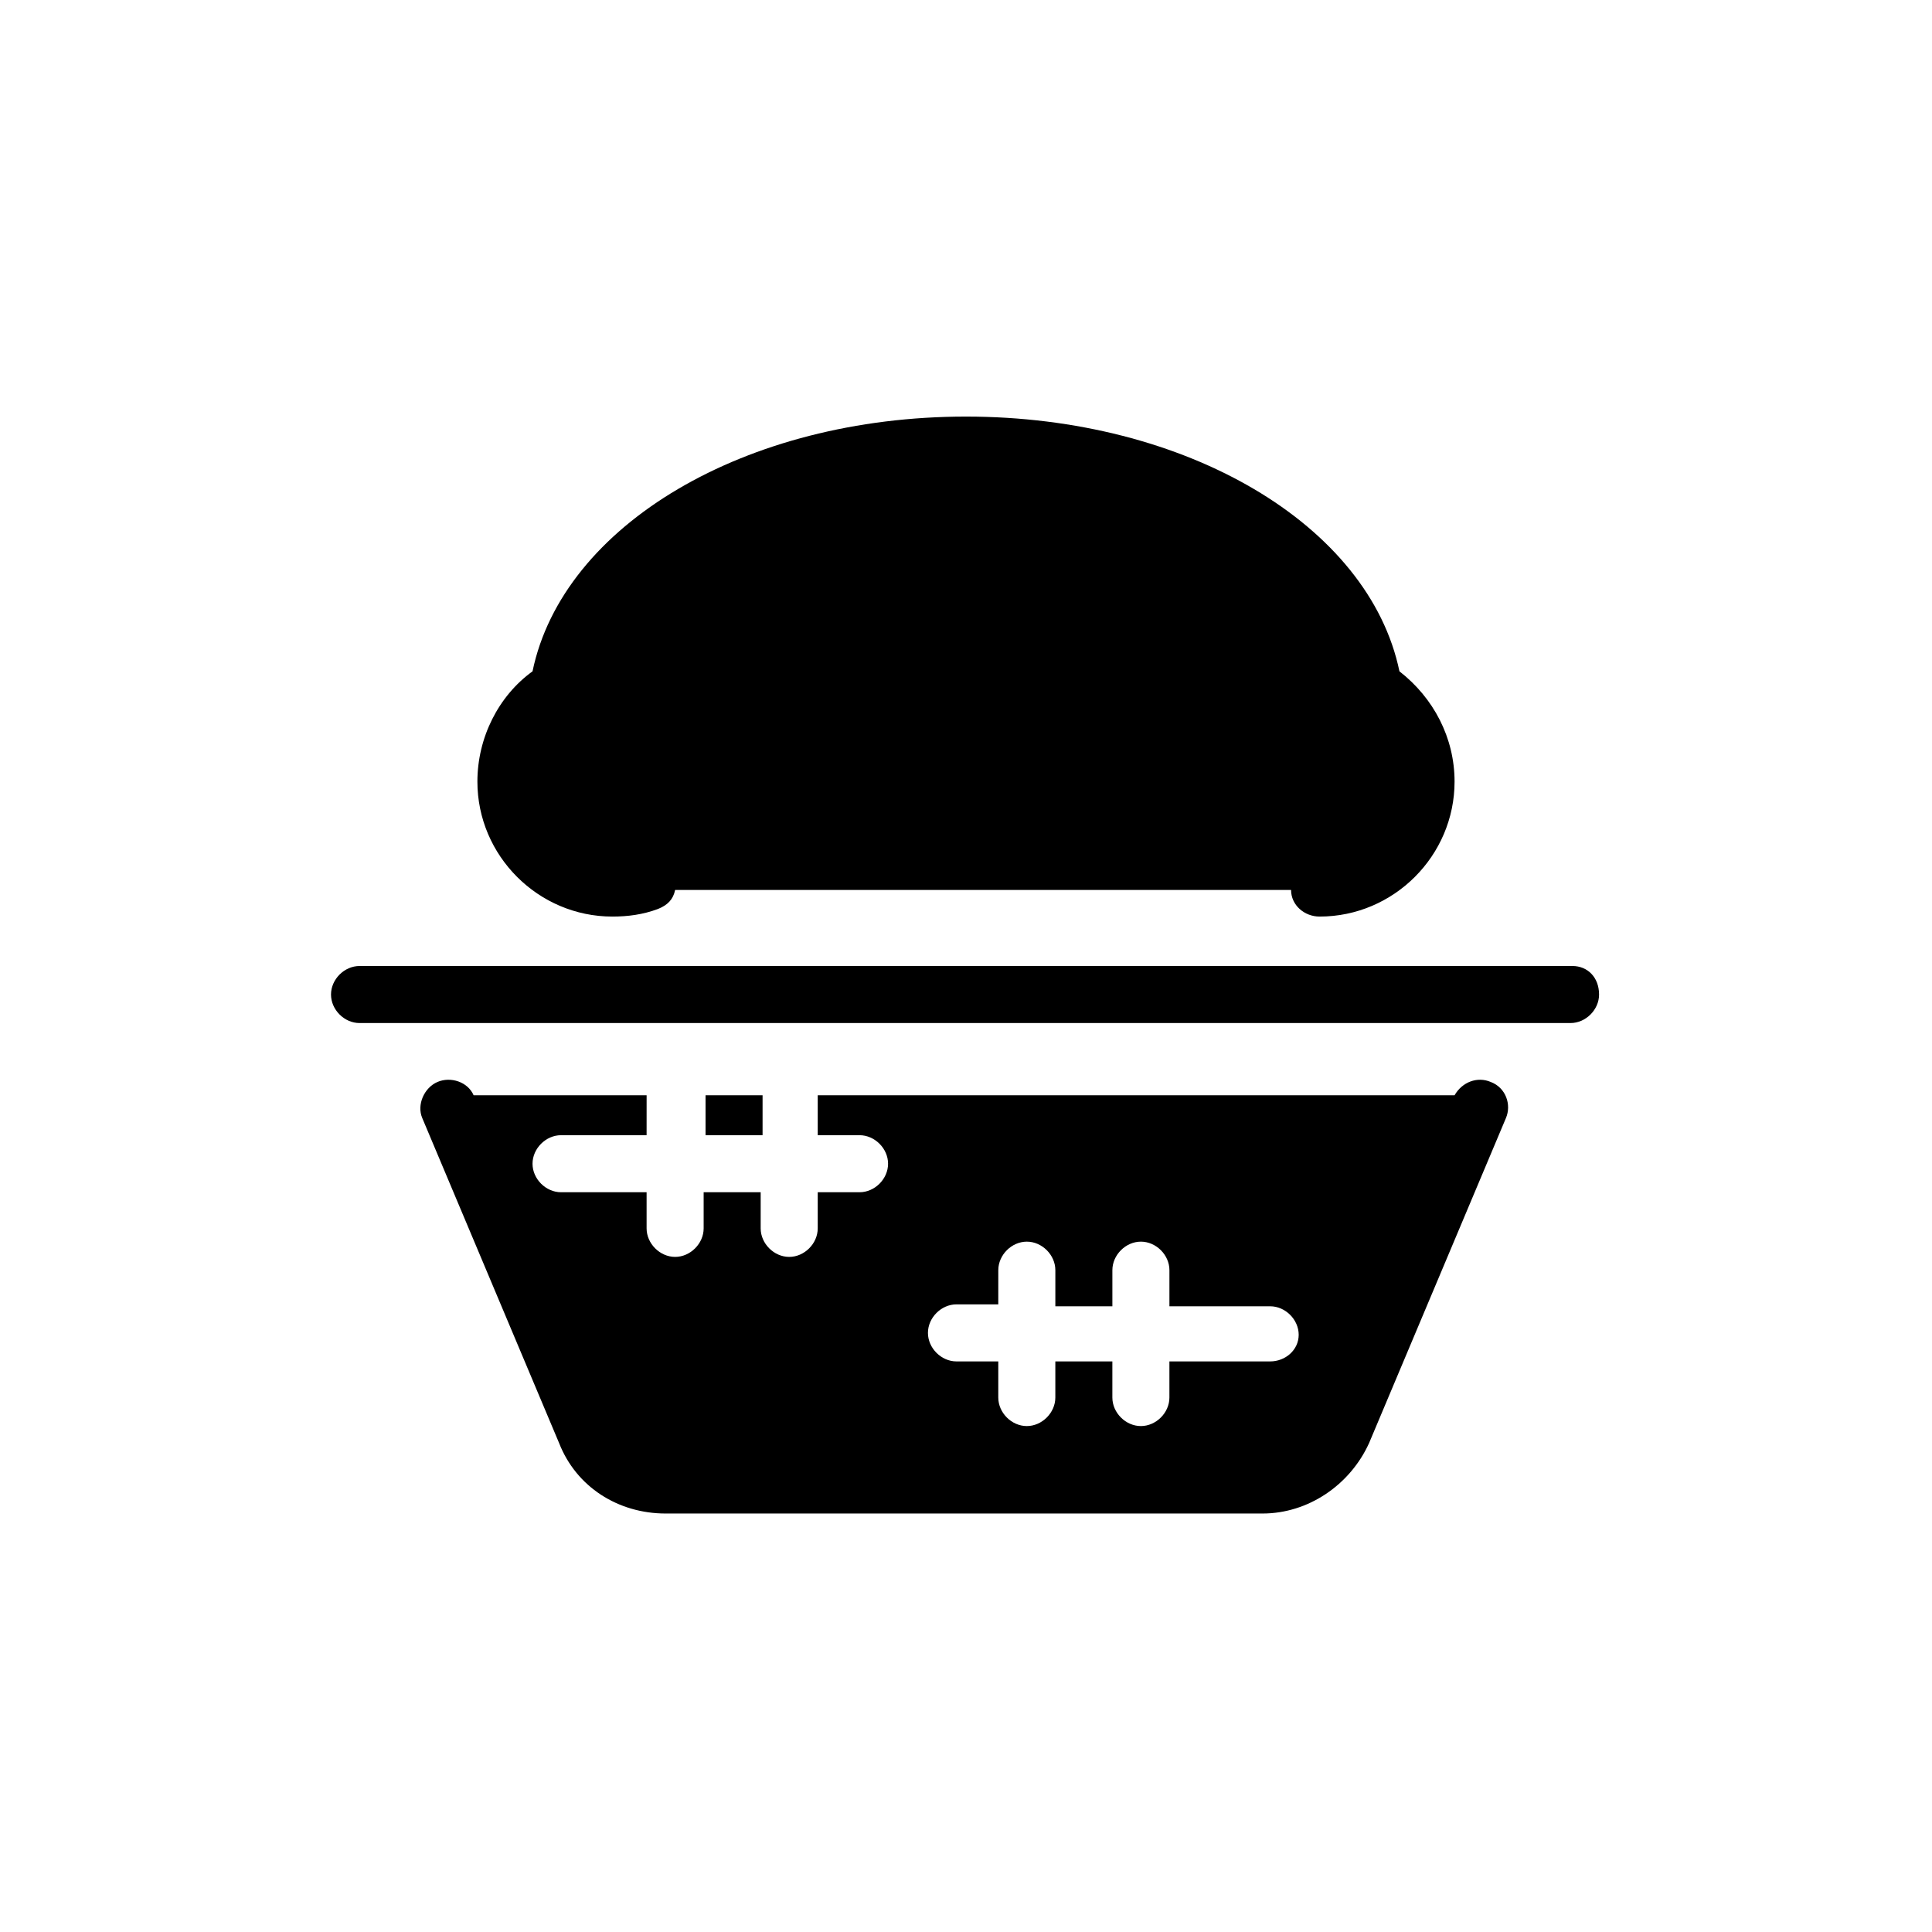
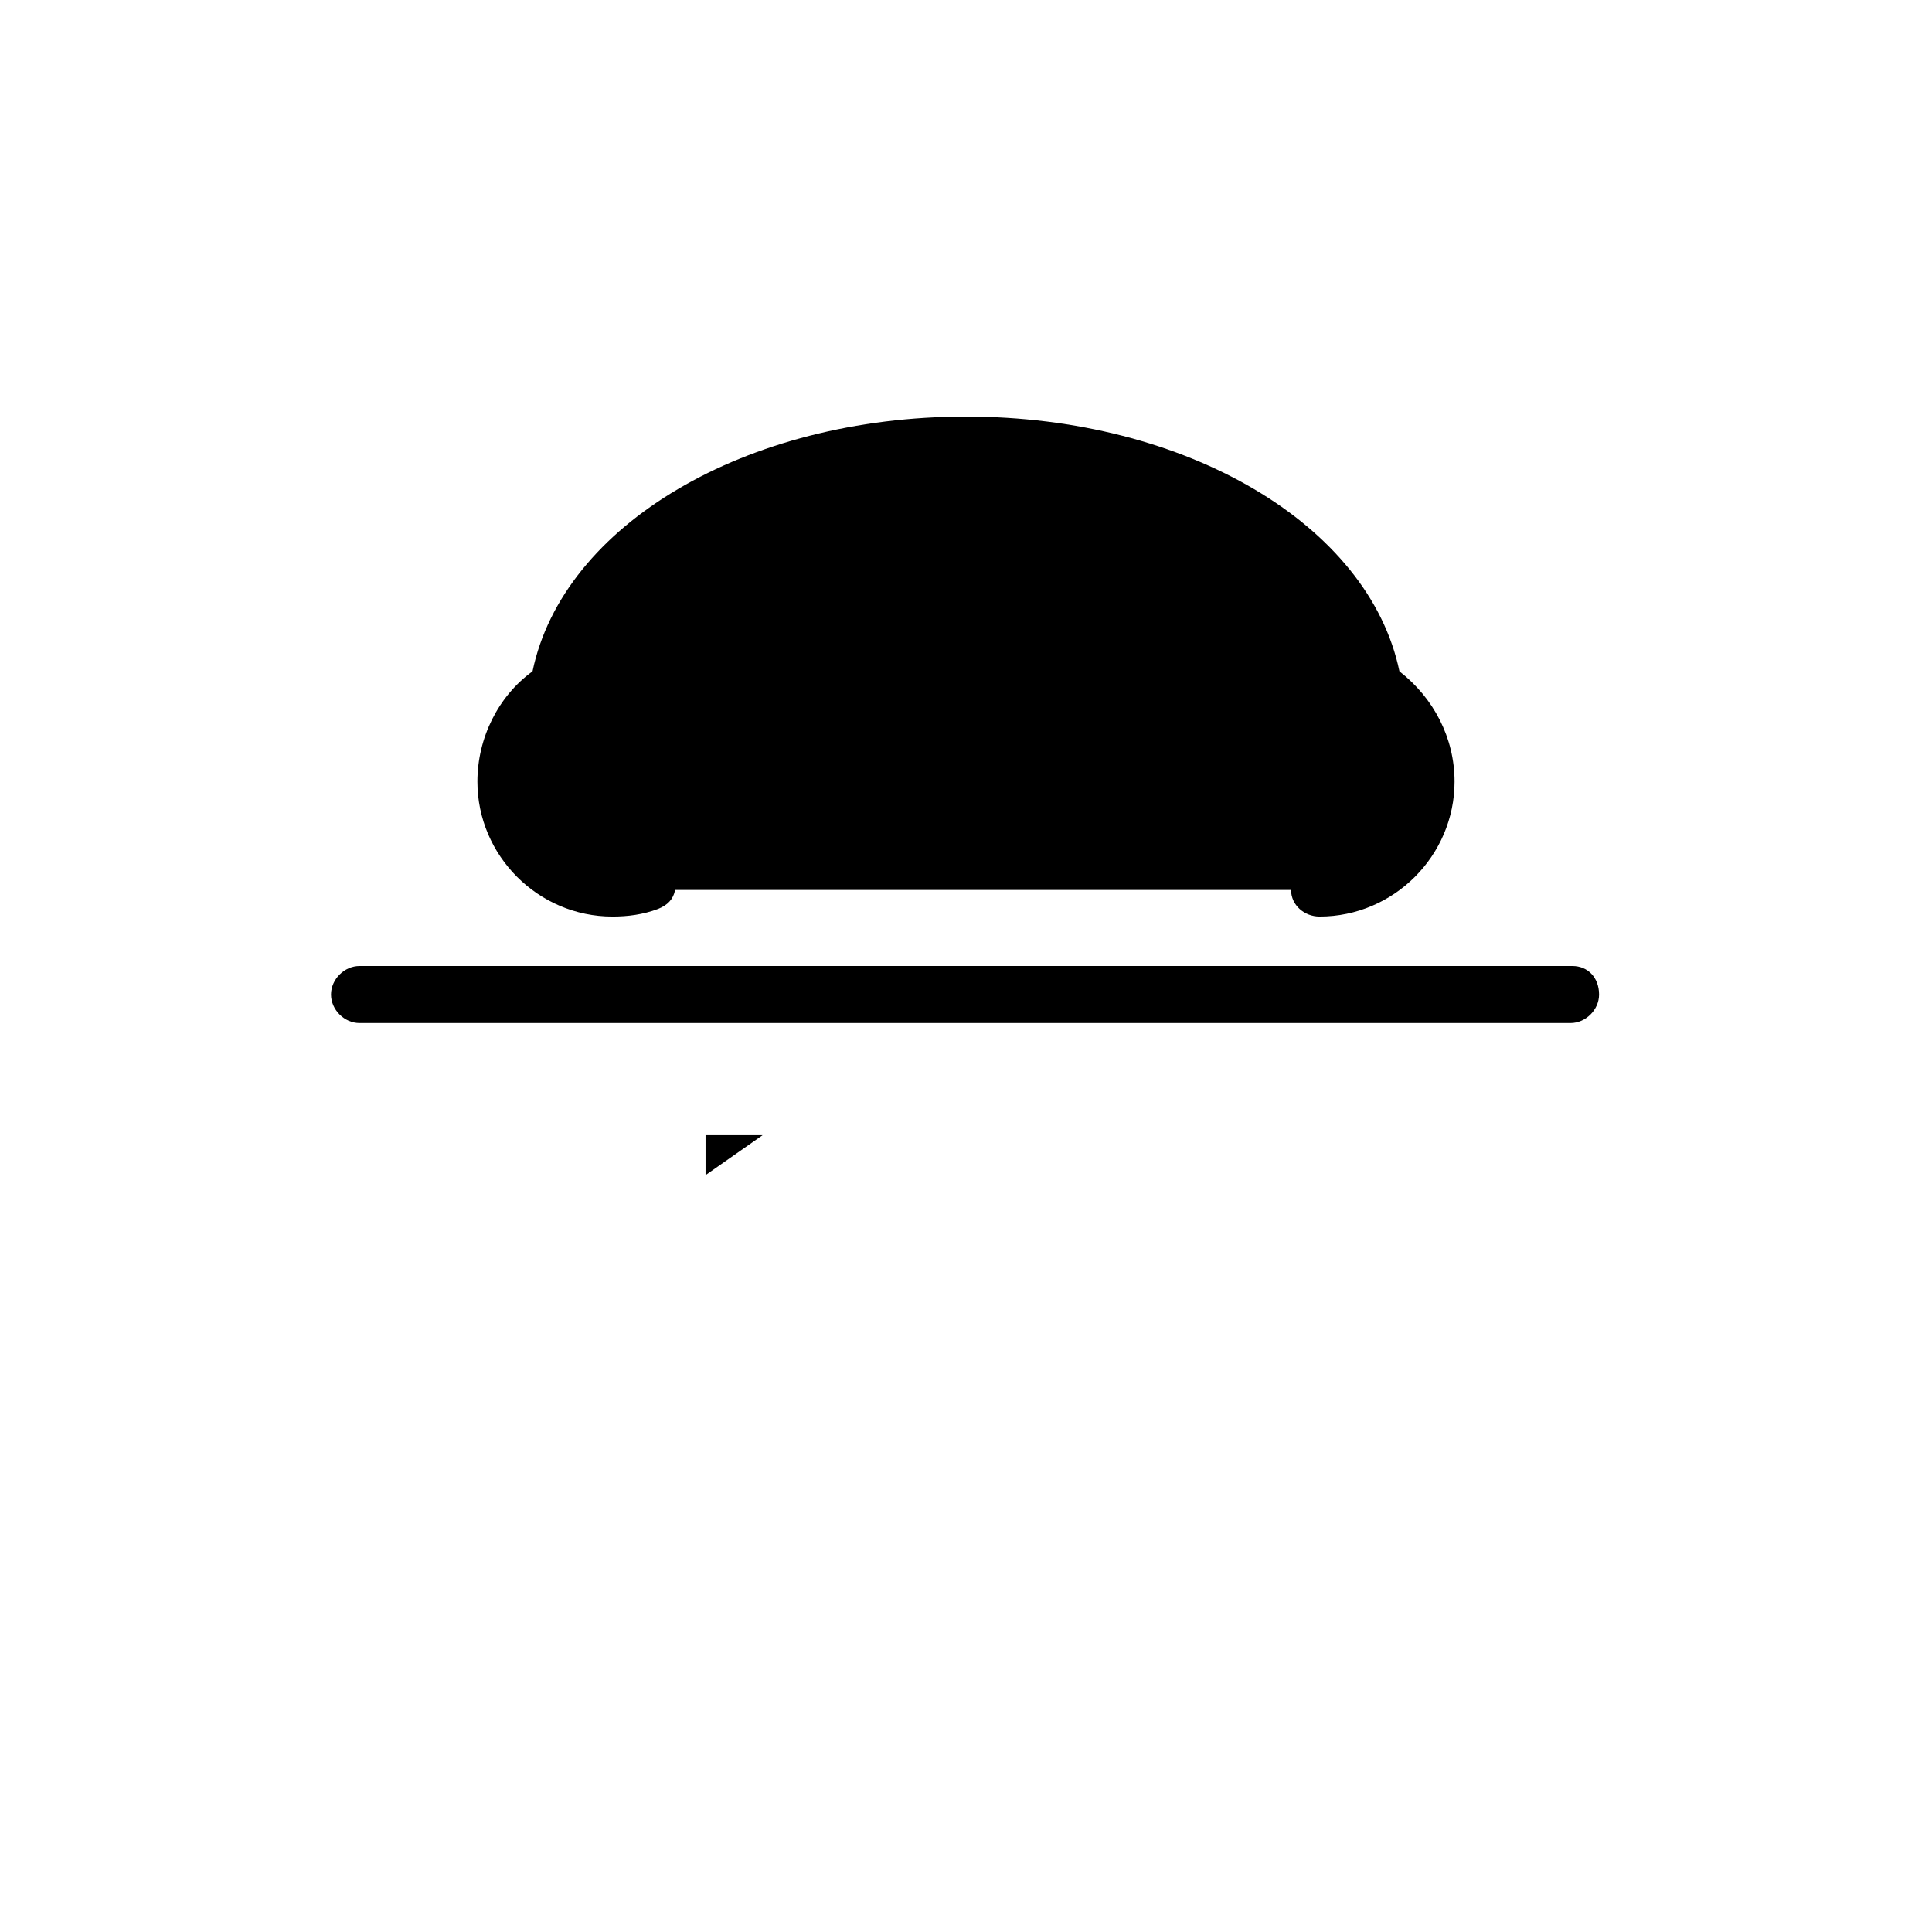
<svg xmlns="http://www.w3.org/2000/svg" fill="#000000" width="800px" height="800px" version="1.1" viewBox="144 144 512 512">
  <g>
    <path d="m560.71 400h-321.43c-4.031 0-7.559 3.527-7.559 7.559s3.527 7.559 7.559 7.559h320.93c4.031 0 7.559-3.527 7.559-7.559-0.004-4.539-3.023-7.559-7.055-7.559z" />
-     <path d="m346.09 444.84v-9.57-1.008h-15.113v1.008 9.574z" />
-     <path d="m539.05 430.73c-3.527-1.512-7.559 0-9.574 3.527h-168.77v1.008 9.574h11.082c4.031 0 7.559 3.527 7.559 7.559s-3.527 7.559-7.559 7.559h-11.082v9.574c0 4.031-3.527 7.559-7.559 7.559s-7.559-3.527-7.559-7.559v-9.574h-15.113v9.574c0 4.031-3.527 7.559-7.559 7.559s-7.559-3.527-7.559-7.559v-9.574h-22.672c-4.031 0-7.559-3.527-7.559-7.559s3.527-7.559 7.559-7.559h22.672l0.004-9.574v-1.008h-45.848c-1.512-3.527-6.047-5.039-9.574-3.527s-5.543 6.047-4.031 9.574l36.273 86.152c4.535 11.586 15.617 18.641 28.215 18.641h158.2c12.09 0 23.176-7.559 28.215-18.641l36.277-86.152c1.512-3.527 0-8.062-4.031-9.574zm-58.441 74.059h-26.703v9.574c0 4.031-3.527 7.559-7.559 7.559s-7.559-3.527-7.559-7.559v-9.574h-15.113v9.574c0 4.031-3.527 7.559-7.559 7.559s-7.559-3.527-7.559-7.559v-9.574h-11.082c-4.031 0-7.559-3.527-7.559-7.559s3.527-7.559 7.559-7.559h11.082l0.004-9.062c0-4.031 3.527-7.559 7.559-7.559s7.559 3.527 7.559 7.559v9.574h15.113v-9.574c0-4.031 3.527-7.559 7.559-7.559s7.559 3.527 7.559 7.559v9.574l26.699-0.004c4.031 0 7.559 3.527 7.559 7.559-0.004 4.031-3.531 7.051-7.559 7.051z" />
+     <path d="m346.09 444.84h-15.113v1.008 9.574z" />
    <path d="m306.29 386.9c4.031 0 8.062-0.504 12.09-2.016 2.519-1.008 4.031-2.519 4.535-5.039h163.23c0 4.031 3.527 7.055 7.559 7.055 19.648 0 35.77-16.121 35.77-35.77 0-11.586-5.543-22.168-14.609-29.223-8.062-38.793-56.426-67.508-114.87-67.508s-106.81 28.719-114.87 67.512c-9.07 6.551-14.609 17.633-14.609 29.223-0.004 19.645 16.117 35.766 35.766 35.766z" />
  </g>
</svg>